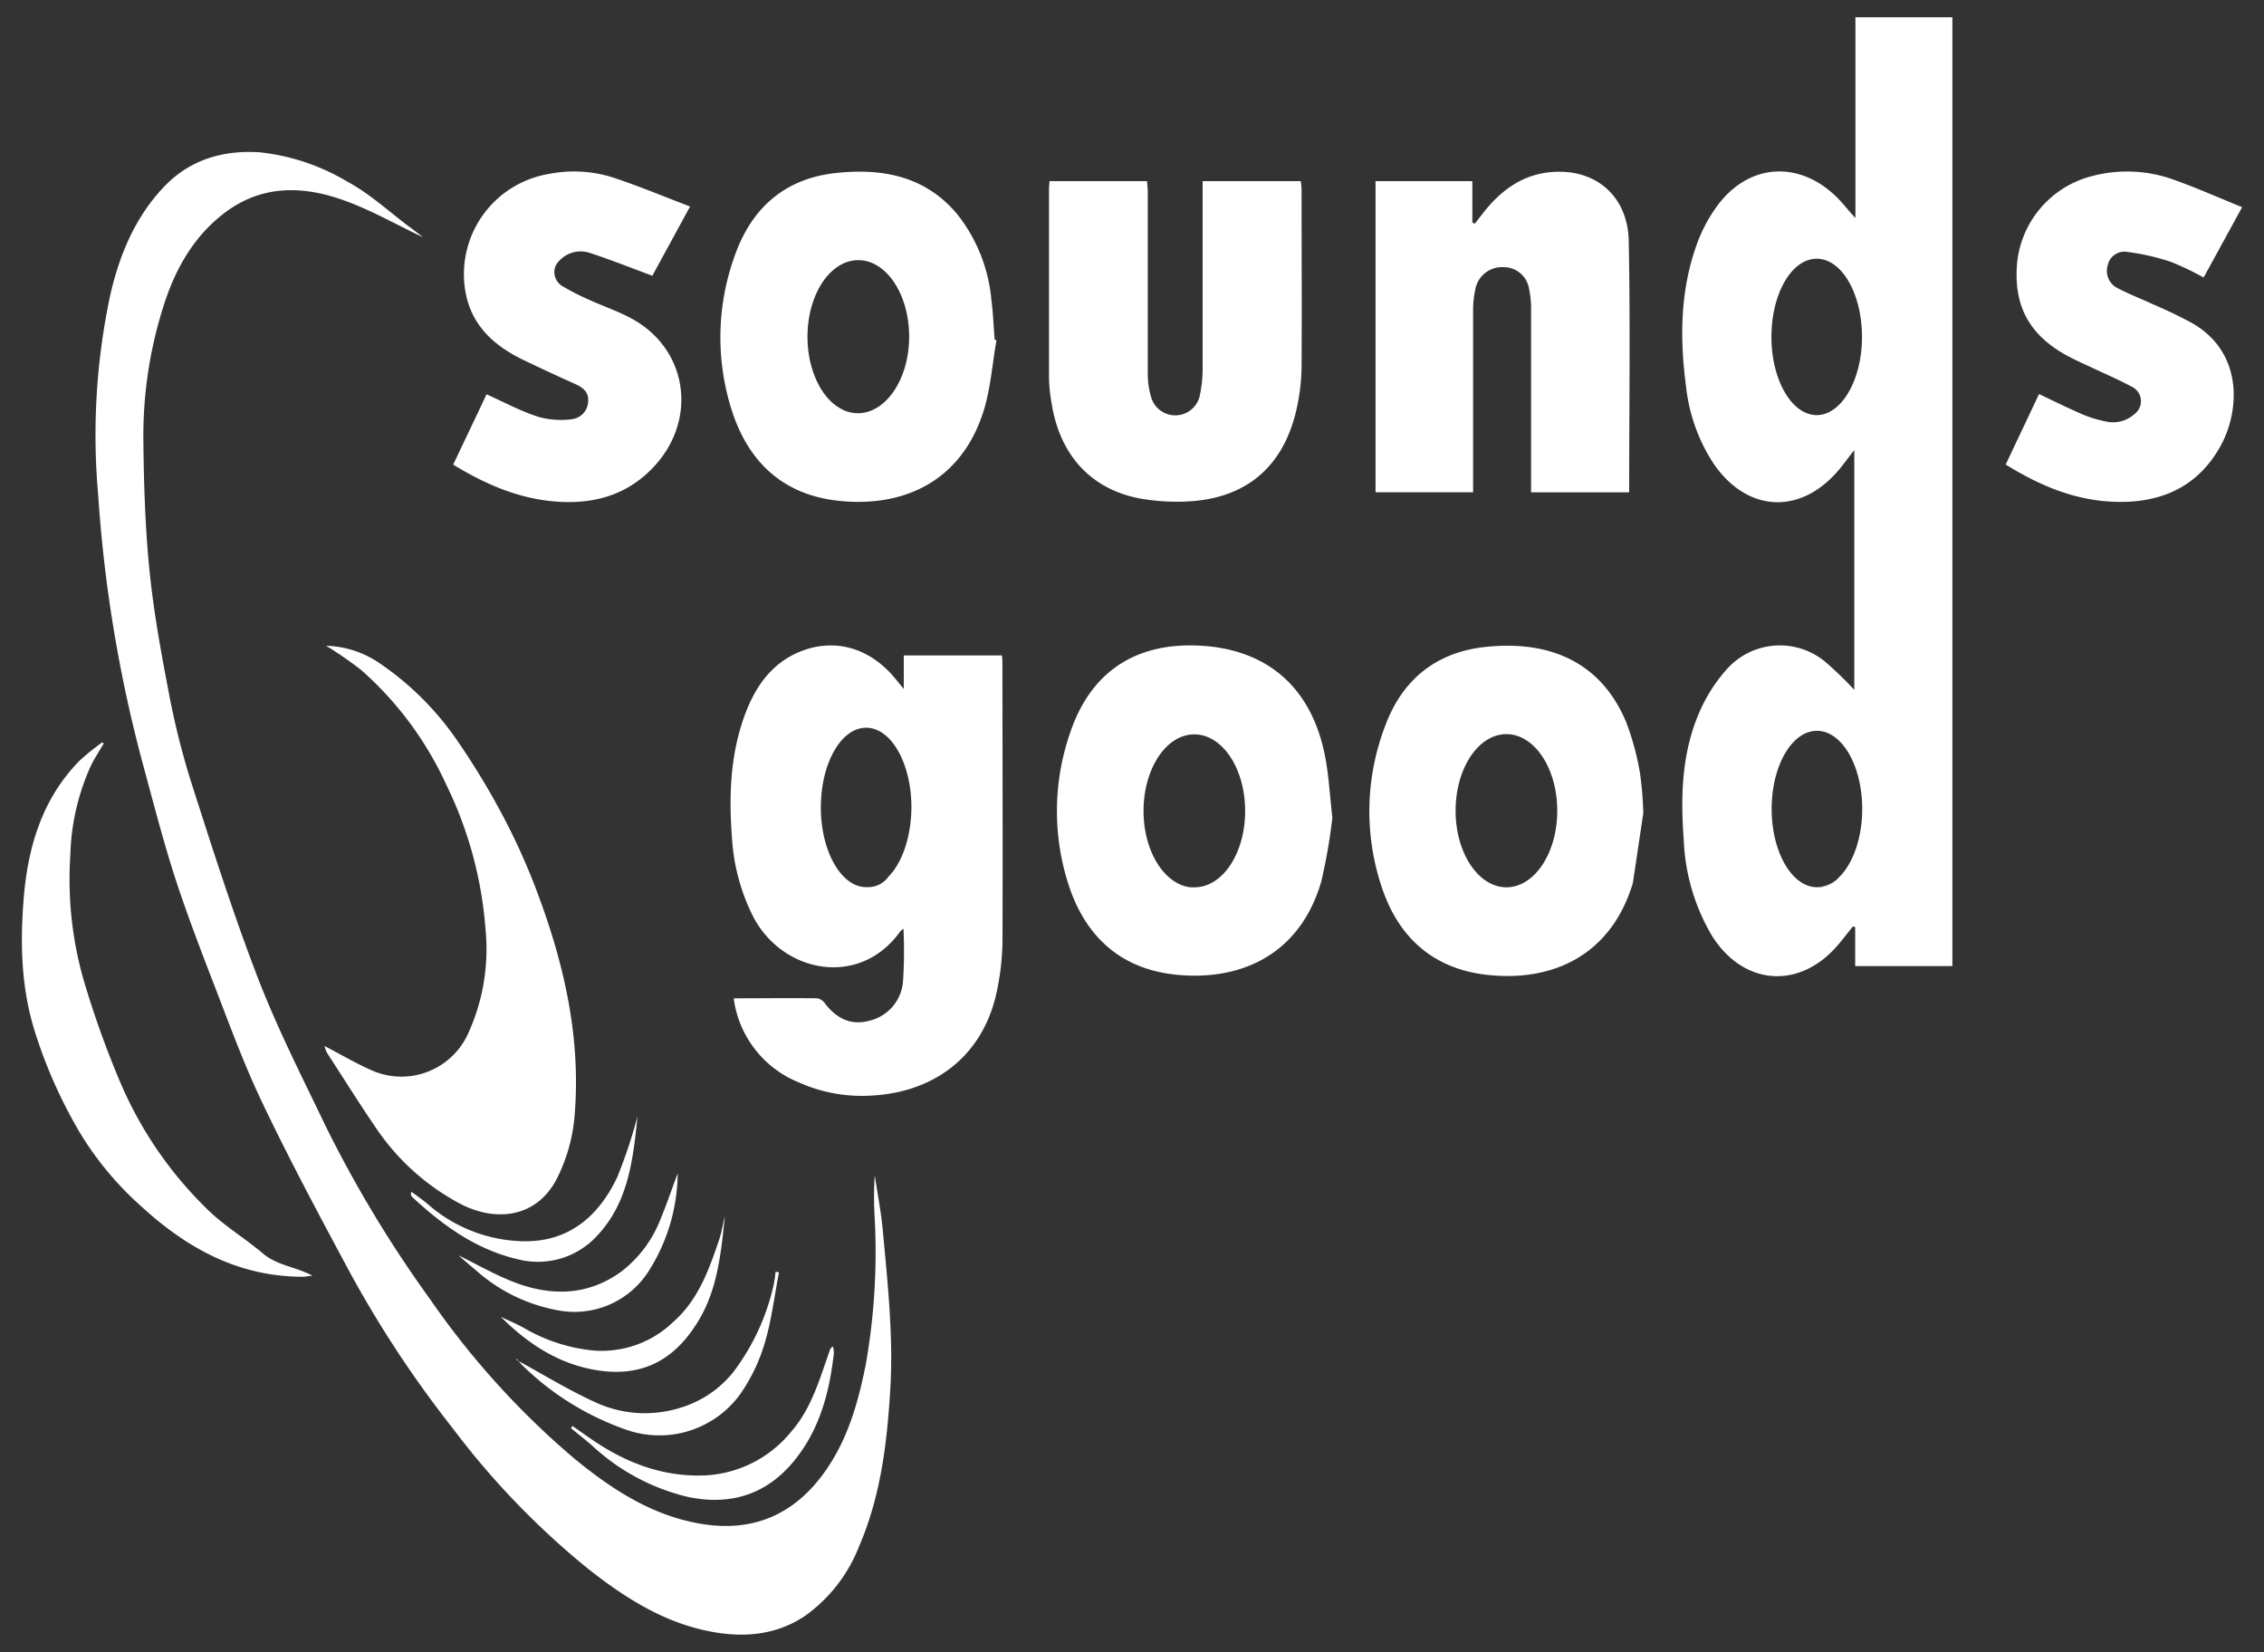
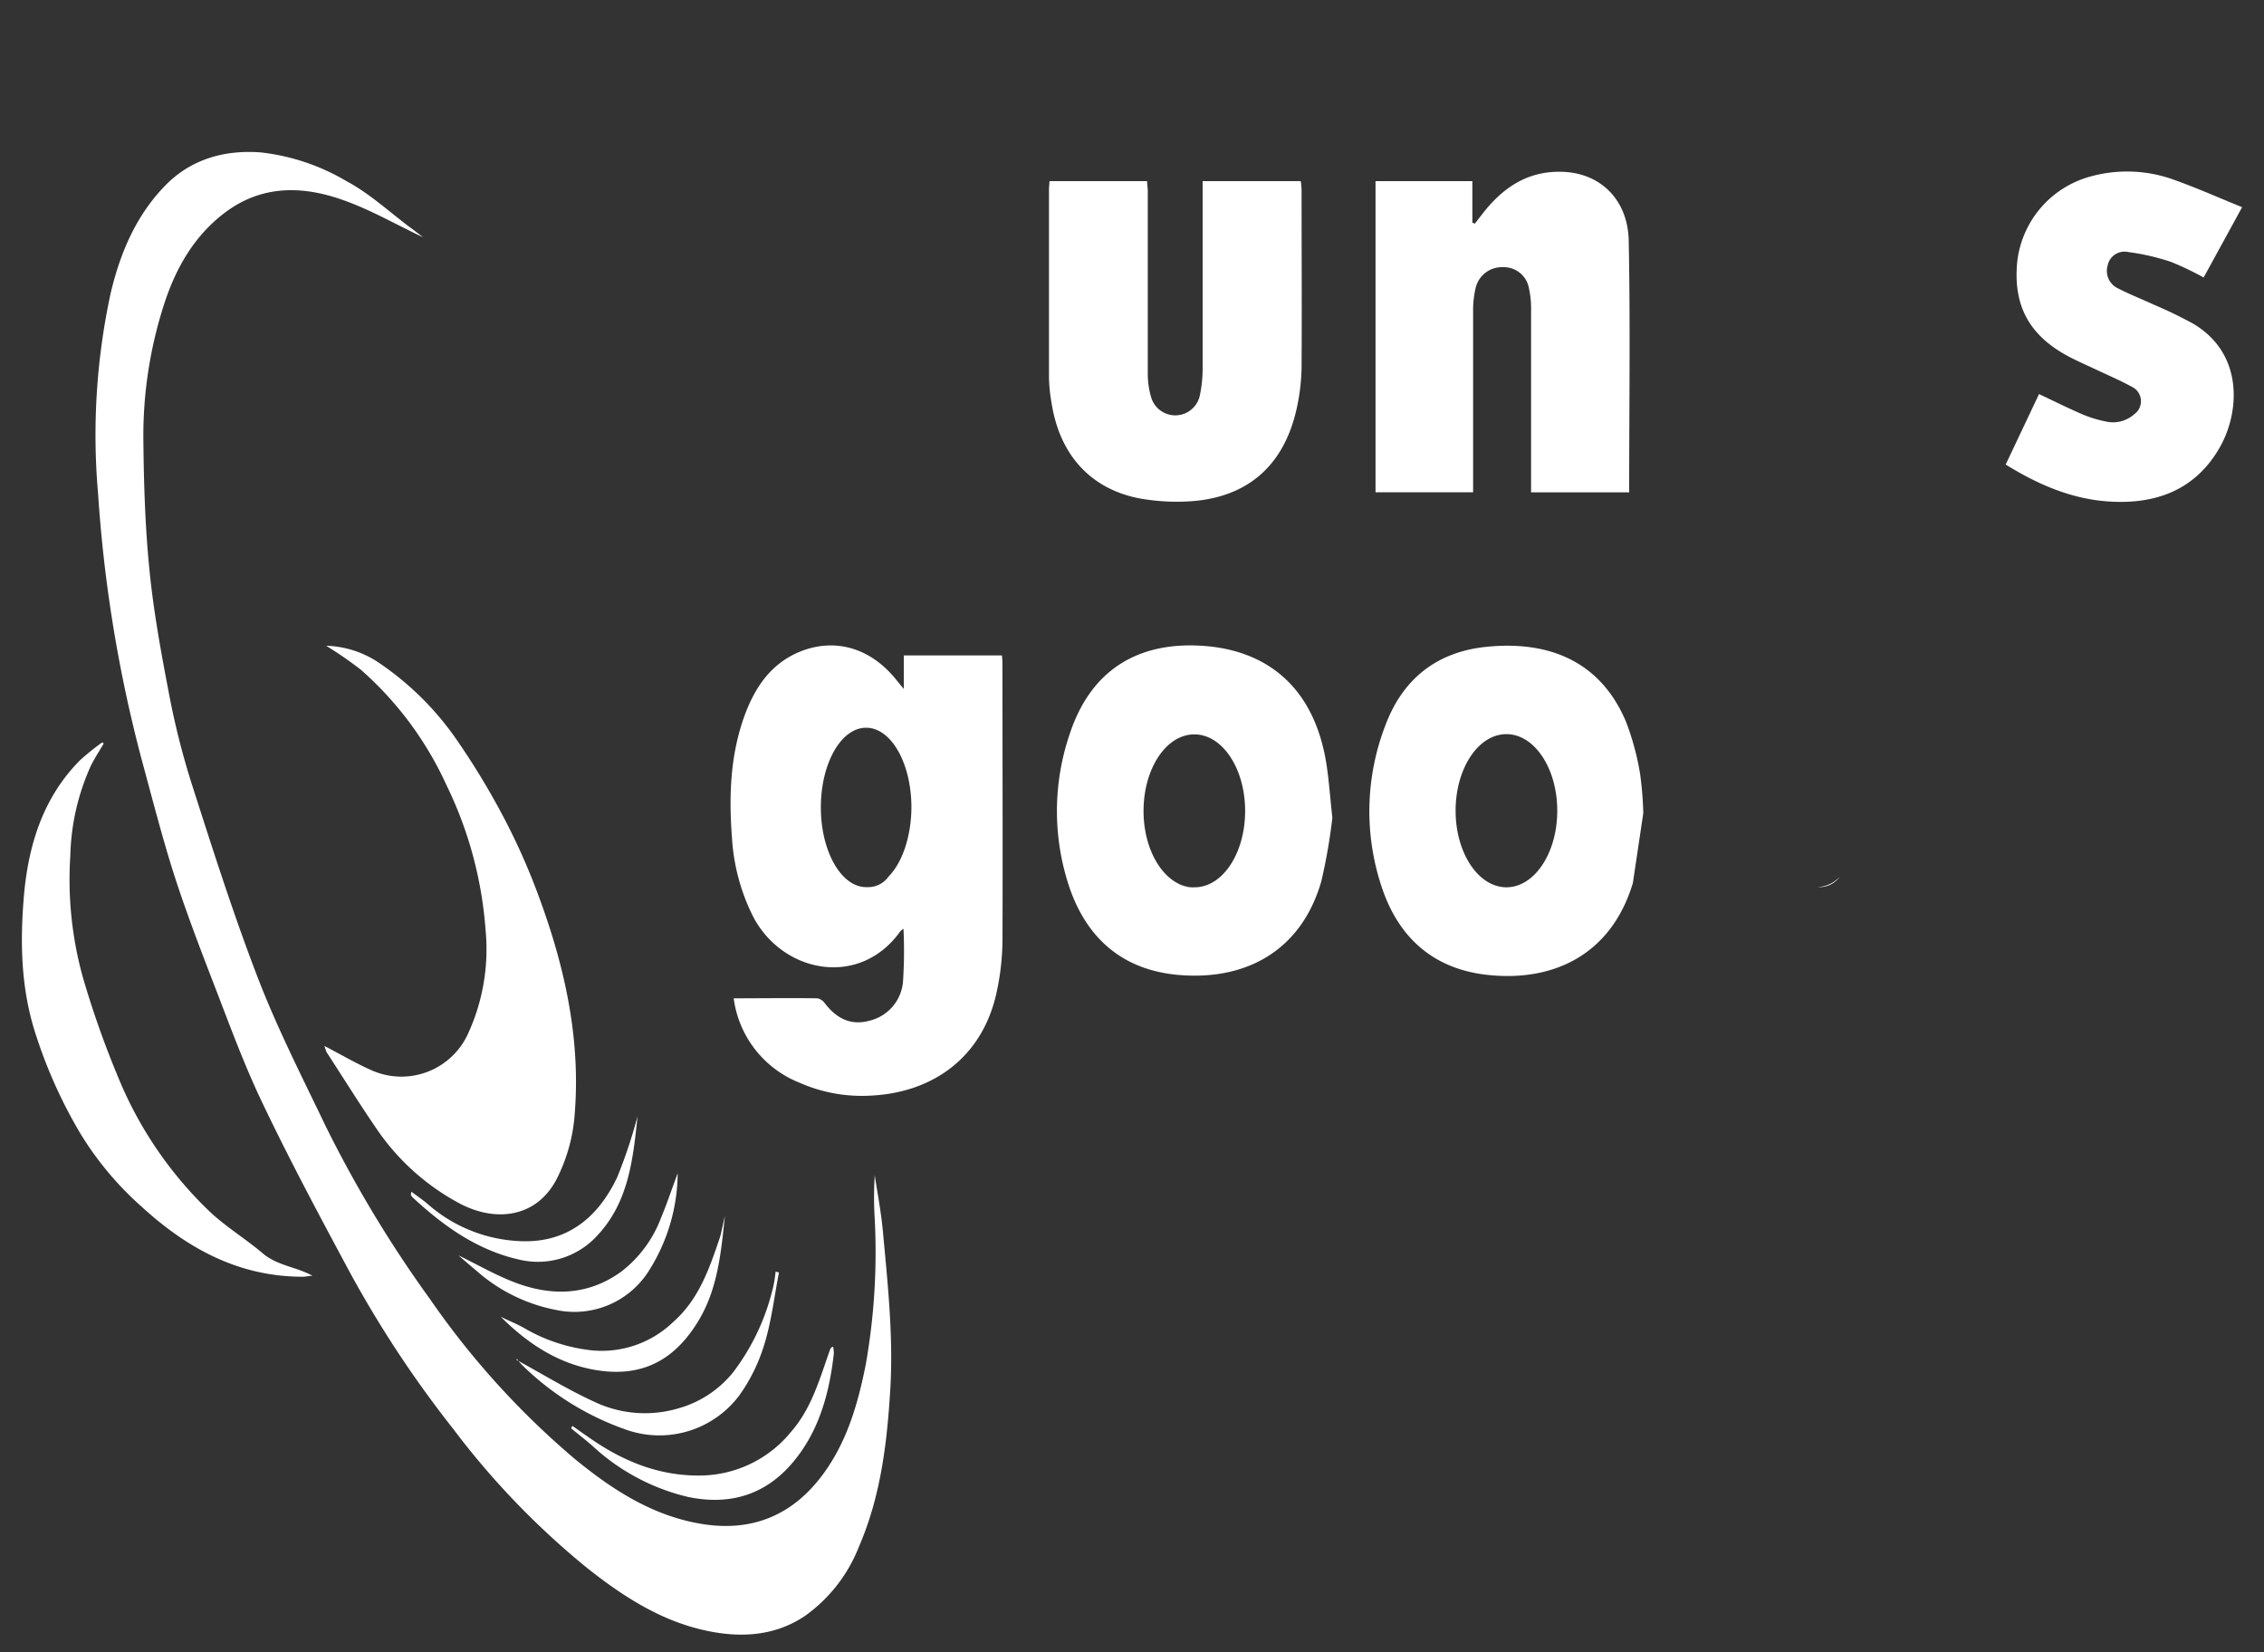
<svg xmlns="http://www.w3.org/2000/svg" id="Layer_1" data-name="Layer 1" viewBox="0 0 300 218.88">
  <rect x="0" y="0" width="300" height="218.88" fill="#333333" stroke="none" />
  <defs>
    <style>.cls-1{fill:#fff;}</style>
  </defs>
  <path class="cls-1" d="M75.86,188.93c.7.49,1.4,1,2.1,1.47,4.42,3.12,9.22,5.14,14.75,5.1a15.69,15.69,0,0,0,12.11-5.79c2.76-3.15,3.8-7.07,5.16-10.86a.64.64,0,0,1,.41-.43,4.16,4.16,0,0,1,.1.91c-.58,5.2-1.92,10.17-5.3,14.27-3.62,4.39-8.35,5.91-14,4.74a28.14,28.14,0,0,1-12.72-6.8c-.91-.79-1.87-1.54-2.8-2.31Z" />
  <path class="cls-1" d="M56.08,31.45c-3.64-1.73-6.88-3.59-10.33-4.84-5.45-2-10.92-2.19-15.89,1.52-4.1,3.07-6.54,7.34-8.09,12.1A56.7,56.7,0,0,0,19,58.54c.06,5.65.24,11.32.8,16.94.53,5.38,1.5,10.72,2.51,16a103.89,103.89,0,0,0,3,12.08c2.81,8.77,5.6,17.56,8.91,26.14,2.6,6.71,5.89,13.16,9,19.64a160,160,0,0,0,13.75,22.77,108.35,108.35,0,0,0,19.23,21.22c5,4.09,10.35,7.56,16.9,8.6s11.88-1.15,15.86-6.47c3.27-4.37,4.73-9.47,5.77-14.72a85.53,85.53,0,0,0,1.18-19.24,46.59,46.59,0,0,1,0-5.79c.37,2.44.84,4.87,1.07,7.32.64,6.95,1.4,13.91,1,20.91-.43,7.19-1.26,14.3-4.17,21a20.39,20.39,0,0,1-7.1,9.13c-3.61,2.45-7.71,2.92-12,2.2-6.5-1.1-11.85-4.51-16.91-8.52a105.82,105.82,0,0,1-17.73-18.41,146.74,146.74,0,0,1-13.84-21C42.29,161,38.32,153.59,34.71,146c-2.49-5.21-4.46-10.68-6.55-16.07-1.79-4.64-3.56-9.29-5.08-14C21.51,111,20.23,106,18.87,101A184.26,184.26,0,0,1,13,65.46,88.91,88.91,0,0,1,14.63,39c1.24-5.35,3.34-10.35,7.18-14.33,3.41-3.55,7.84-4.83,12.71-4.48A28.45,28.45,0,0,1,45.91,24c3,1.6,5.53,3.94,8.26,6C54.75,30.41,55.3,30.86,56.08,31.45Z" />
  <path class="cls-1" d="M182.27,24H195.1V29.5l.33.13.9-1.16c2.62-3.42,5.84-5.75,10.36-5.71,5.17,0,9,3.53,9.13,9.1.22,11.08.06,22.18.06,33.37h-13V63.32c0-7.39,0-14.77,0-22.15a12.33,12.33,0,0,0-.27-2.91,3.38,3.38,0,0,0-3.4-2.86,3.58,3.58,0,0,0-3.71,2.91,12.81,12.81,0,0,0-.3,2.9c0,7.44,0,14.87,0,22.3v1.71H182.27Z" />
  <path class="cls-1" d="M139.07,24H152c0,.47.09.89.09,1.31,0,8.06,0,16.13,0,24.2a10.76,10.76,0,0,0,.5,3.29,3.33,3.33,0,0,0,6.35-.2,17,17,0,0,0,.42-3.91c0-7.62,0-15.25,0-22.88V24h13a9.63,9.63,0,0,1,.11,1.08c0,7.87.05,15.75,0,23.62a27,27,0,0,1-.8,6.07C169.85,62,165,66,157.55,66.43a28.17,28.17,0,0,1-6.42-.37c-6.56-1.21-10.72-5.76-11.79-12.68A21,21,0,0,1,139,50c0-8.31,0-16.62,0-24.93C139,24.76,139.05,24.43,139.07,24Z" />
-   <path class="cls-1" d="M60.05,61.56c1.53-3.22,3-6.29,4.42-9.32,2.37,1.07,4.58,2.26,6.91,3a11.06,11.06,0,0,0,4.41.3,2.43,2.43,0,0,0,2.14-2.3c.14-1.29-.71-1.92-1.77-2.39-2.26-1-4.53-2.07-6.77-3.14-4-1.93-7.06-4.68-7.77-9.39A13.47,13.47,0,0,1,72.71,23.05a17.12,17.12,0,0,1,8.27.39c3.46,1.12,6.83,2.54,10.46,3.92l-5,9.18c-2.83-1.06-5.48-2.11-8.19-3a3.86,3.86,0,0,0-4.58,1.58,2.16,2.16,0,0,0,.92,2.83,31.81,31.81,0,0,0,3.64,1.84c1.86.85,3.83,1.5,5.61,2.5,7.18,4,8.58,13,3.09,19.23-3.54,4-8.08,5.32-13.21,4.94C68.78,66.09,64.36,64.19,60.05,61.56Z" />
  <path class="cls-1" d="M265.77,61.55l4.42-9.34c1.95.92,3.81,1.85,5.71,2.67a15.6,15.6,0,0,0,3.07.95,4.24,4.24,0,0,0,3.84-.95,2.12,2.12,0,0,0-.35-3.65c-1.72-.93-3.52-1.69-5.28-2.53-.89-.41-1.78-.81-2.65-1.25-5.5-2.77-7.78-6.77-7.24-12.66a13.25,13.25,0,0,1,9.77-11.42,18.19,18.19,0,0,1,11.23.53c2.93,1.05,5.77,2.32,8.81,3.55L292,36.77a37.45,37.45,0,0,0-4.35-2.08,30.37,30.37,0,0,0-5.66-1.3,2.28,2.28,0,0,0-2.7,1.75,2.56,2.56,0,0,0,1.39,3.08c1.51.78,3.11,1.4,4.66,2.12a57.89,57.89,0,0,1,5.26,2.54c6.78,4,6.13,11.76,3.62,16.25-3.26,5.85-8.65,7.77-15,7.3C274.34,66.06,270,64.16,265.77,61.55Z" />
  <path class="cls-1" d="M43,138.59c2.17,1.12,4.24,2.35,6.43,3.3A9.7,9.7,0,0,0,62,137a26.79,26.79,0,0,0,2.34-13.81A52.4,52.4,0,0,0,59.15,104,45.37,45.37,0,0,0,47.81,88.73a52,52,0,0,0-4.59-3.17,13.15,13.15,0,0,1,7.13,2.35A39.11,39.11,0,0,1,60.6,98.14a99.25,99.25,0,0,1,6.18,10.23,86.13,86.13,0,0,1,4.56,10.26c3.46,9.31,5.61,18.88,4.82,28.9a22.52,22.52,0,0,1-2.39,8.67c-2.63,5.09-8,5.81-12.85,3.26a30.92,30.92,0,0,1-11.09-10c-2.25-3.29-4.36-6.68-6.52-10A4.65,4.65,0,0,1,43,138.59Z" />
  <path class="cls-1" d="M13.74,98.51c-.57,1-1.2,1.93-1.7,2.95a30.51,30.51,0,0,0-2.72,11.88A48.38,48.38,0,0,0,11,129.56a125.37,125.37,0,0,0,4.72,13.32,51.65,51.65,0,0,0,12.06,17.64c2.11,2,4.72,3.58,7,5.51,1.94,1.67,4.42,1.79,6.63,3-.43,0-.86.13-1.29.13-8.52,0-15.35-3.77-21.44-9.36A42.36,42.36,0,0,1,10.54,150a64.12,64.12,0,0,1-6-13.57c-1.77-5.8-1.87-11.65-1.39-17.51.56-6.75,2.46-13.13,7.41-18.15a32.31,32.31,0,0,1,3-2.42Z" />
  <path class="cls-1" d="M68.46,180.19c3.49,1.9,6.89,4,10.49,5.63a15.61,15.61,0,0,0,11.17.71,14.21,14.21,0,0,0,7.06-4.75,29.92,29.92,0,0,0,5.31-11.43,16.18,16.18,0,0,0,.28-1.85l.45.08c-.63,3.25-1,6.57-2,9.74a23.18,23.18,0,0,1-3.21,6.5,13.23,13.23,0,0,1-15,4.62,37.12,37.12,0,0,1-13.89-8.64,9.84,9.84,0,0,1-.64-.78Z" />
  <path class="cls-1" d="M96.05,161.13c-.51,5-1,10-3.75,14.27-3.16,5-7.54,7.21-13.7,6.06-4.87-.91-8.77-3.54-12.25-7,1,.5,2.13.94,3.14,1.52a22.57,22.57,0,0,0,9,2.94,13.65,13.65,0,0,0,10.72-3.77c3.41-3,4.81-7.13,6.2-11.25C95.66,163,95.82,162.06,96.05,161.13Z" />
  <path class="cls-1" d="M60.75,166.33c2.45,1.19,4.85,2.58,7.4,3.56,4.92,1.89,9.79,1.78,14.19-1.42a16.17,16.17,0,0,0,5.24-7.08c.8-1.92,1.46-3.9,2.22-5.94a24.42,24.42,0,0,1-3.68,12.7,11.66,11.66,0,0,1-12.44,5.41,22.29,22.29,0,0,1-10.6-5.24C62.29,167.67,61.53,167,60.75,166.33Z" />
  <path class="cls-1" d="M54.52,157.9c.79.59,1.52,1.08,2.18,1.65a19.75,19.75,0,0,0,11.94,4.88c6.36.39,10.55-3,13.14-8.44a66.67,66.67,0,0,0,2.7-8.09c-.6,5.84-1.23,11.42-5.33,15.8a10.64,10.64,0,0,1-10.39,3.18c-5.56-1.26-10-4.45-14.08-8.23a1.28,1.28,0,0,1-.24-.35A3.85,3.85,0,0,1,54.52,157.9Z" />
  <path class="cls-1" d="M157.8,117.53A4.78,4.78,0,0,1,156,117,3.66,3.66,0,0,0,157.8,117.53Z" />
  <path class="cls-1" d="M175.67,100.68c-1.54-8.74-6.77-14-15.09-15-8.9-1-15.81,2.44-18.82,11.53a31.68,31.68,0,0,0-.2,19.91c2.18,6.8,6.75,11.17,14.06,12,9.29,1,16.81-3.07,19.47-12.37a74.74,74.74,0,0,0,1.46-8.4C176.22,105.42,176.08,103,175.67,100.68ZM158.3,117.56a4.07,4.07,0,0,1-.5,0A3.66,3.66,0,0,1,156,117c-2.61-1.4-4.47-5.15-4.47-9.55,0-5.61,3-10.15,6.73-10.15s6.73,4.54,6.73,10.15S162,117.56,158.3,117.56Z" />
  <path class="cls-1" d="M217.32,102.49a35.06,35.06,0,0,0-1.87-6.89c-3.43-8.11-10.4-10.78-18.67-9.88-6.57.72-11,4.39-13.25,10.5a31.61,31.61,0,0,0-.5,21.13c2.19,6.77,6.8,11,14,11.81,9,1,16.54-2.83,19.34-12.17l1.38-9.25A45.9,45.9,0,0,0,217.32,102.49Zm-17.71,15.07c-3.71,0-6.73-4.54-6.73-10.14s3-10.15,6.73-10.15,6.74,4.54,6.74,10.15S203.33,117.56,199.61,117.56Z" />
-   <path class="cls-1" d="M113.55,54.75h0a4.75,4.75,0,0,1-2.08-.56A4,4,0,0,0,113.55,54.75Z" />
-   <path class="cls-1" d="M131.8,45c-.14-1.75-.2-3.51-.43-5.25a21.32,21.32,0,0,0-4.56-11.41c-4.21-5-9.82-6.06-15.94-5.43-6.78.7-11.2,4.55-13.46,10.83a31.78,31.78,0,0,0-.54,20.32C99,61,103.56,65.5,111,66.34c9,1,16.51-2.8,19.35-11.94.93-3,1.14-6.21,1.69-9.32Zm-18.12,9.74h-.13a4,4,0,0,1-2.07-.56C108.84,52.81,107,49,107,44.61c0-5.6,3-10.14,6.73-10.14s6.74,4.54,6.74,10.14S117.4,54.75,113.68,54.75Z" />
  <path class="cls-1" d="M241,117.54a3.32,3.32,0,0,0,2.79-1.38,4.23,4.23,0,0,1-2.89,1.37Z" />
-   <path class="cls-1" d="M245.86,2.29v26.6c-1-1.08-1.6-1.88-2.32-2.61-5.07-5.14-11.92-4.7-16.12,1.17a20.19,20.19,0,0,0-2.67,5.18c-2.11,6-2.17,12.27-1.34,18.53a23.26,23.26,0,0,0,3.65,10.26c4.44,6.49,11.52,6.85,16.59.85.64-.76,1.22-1.57,2.06-2.64V91.4a49.08,49.08,0,0,0-3.83-3.7,9.41,9.41,0,0,0-13.09,1,21.18,21.18,0,0,0-3.75,6c-2.21,5.3-2.35,10.93-1.93,16.58A27,27,0,0,0,226.86,124c4.16,6.6,11.59,7.16,16.66,1.23.69-.79,1.31-1.64,2-2.47l.31.07V128h12.88V2.29ZM240.73,55c-3.29,0-6-4.64-6-10.36s2.67-10.36,6-10.36,6,4.64,6,10.36S244,55,240.73,55Zm3,61.17a3.32,3.32,0,0,1-2.79,1.38h-.18c-3.29,0-6-4.64-6-10.36s2.67-10.36,6-10.36,6,4.64,6,10.36C246.76,111,245.55,114.37,243.76,116.16Z" />
  <path class="cls-1" d="M132.83,88.27c0-.47,0-.94-.07-1.43h-13v4.44c-.61-.73-.91-1.11-1.22-1.48-3.35-4-8-5.33-12.61-3.43-3.9,1.63-6,4.88-7.35,8.67-1.83,5.17-2,10.52-1.59,15.92a26.77,26.77,0,0,0,2.83,10.53c3.94,7.47,14.1,9.42,19.45,1.94a2.21,2.21,0,0,1,.45-.37,61.57,61.57,0,0,1-.06,6.94,5.81,5.81,0,0,1-4.46,5.24c-2.48.68-4.37-.33-5.88-2.28a1.63,1.63,0,0,0-1-.69c-3.69-.05-7.38,0-11.1,0a14,14,0,0,0,8.67,11.16,20.48,20.48,0,0,0,9.71,1.72c8.36-.48,14.48-5.32,16.36-13.23a33.66,33.66,0,0,0,.88-7.69C132.88,112.23,132.84,100.25,132.83,88.27Zm-15.08,27.86a3.32,3.32,0,0,1-2.8,1.41h-.18c-3.29,0-6-4.73-6-10.56s2.67-10.56,6-10.56,6,4.73,6,10.56C120.74,110.9,119.54,114.31,117.75,116.13Z" />
</svg>